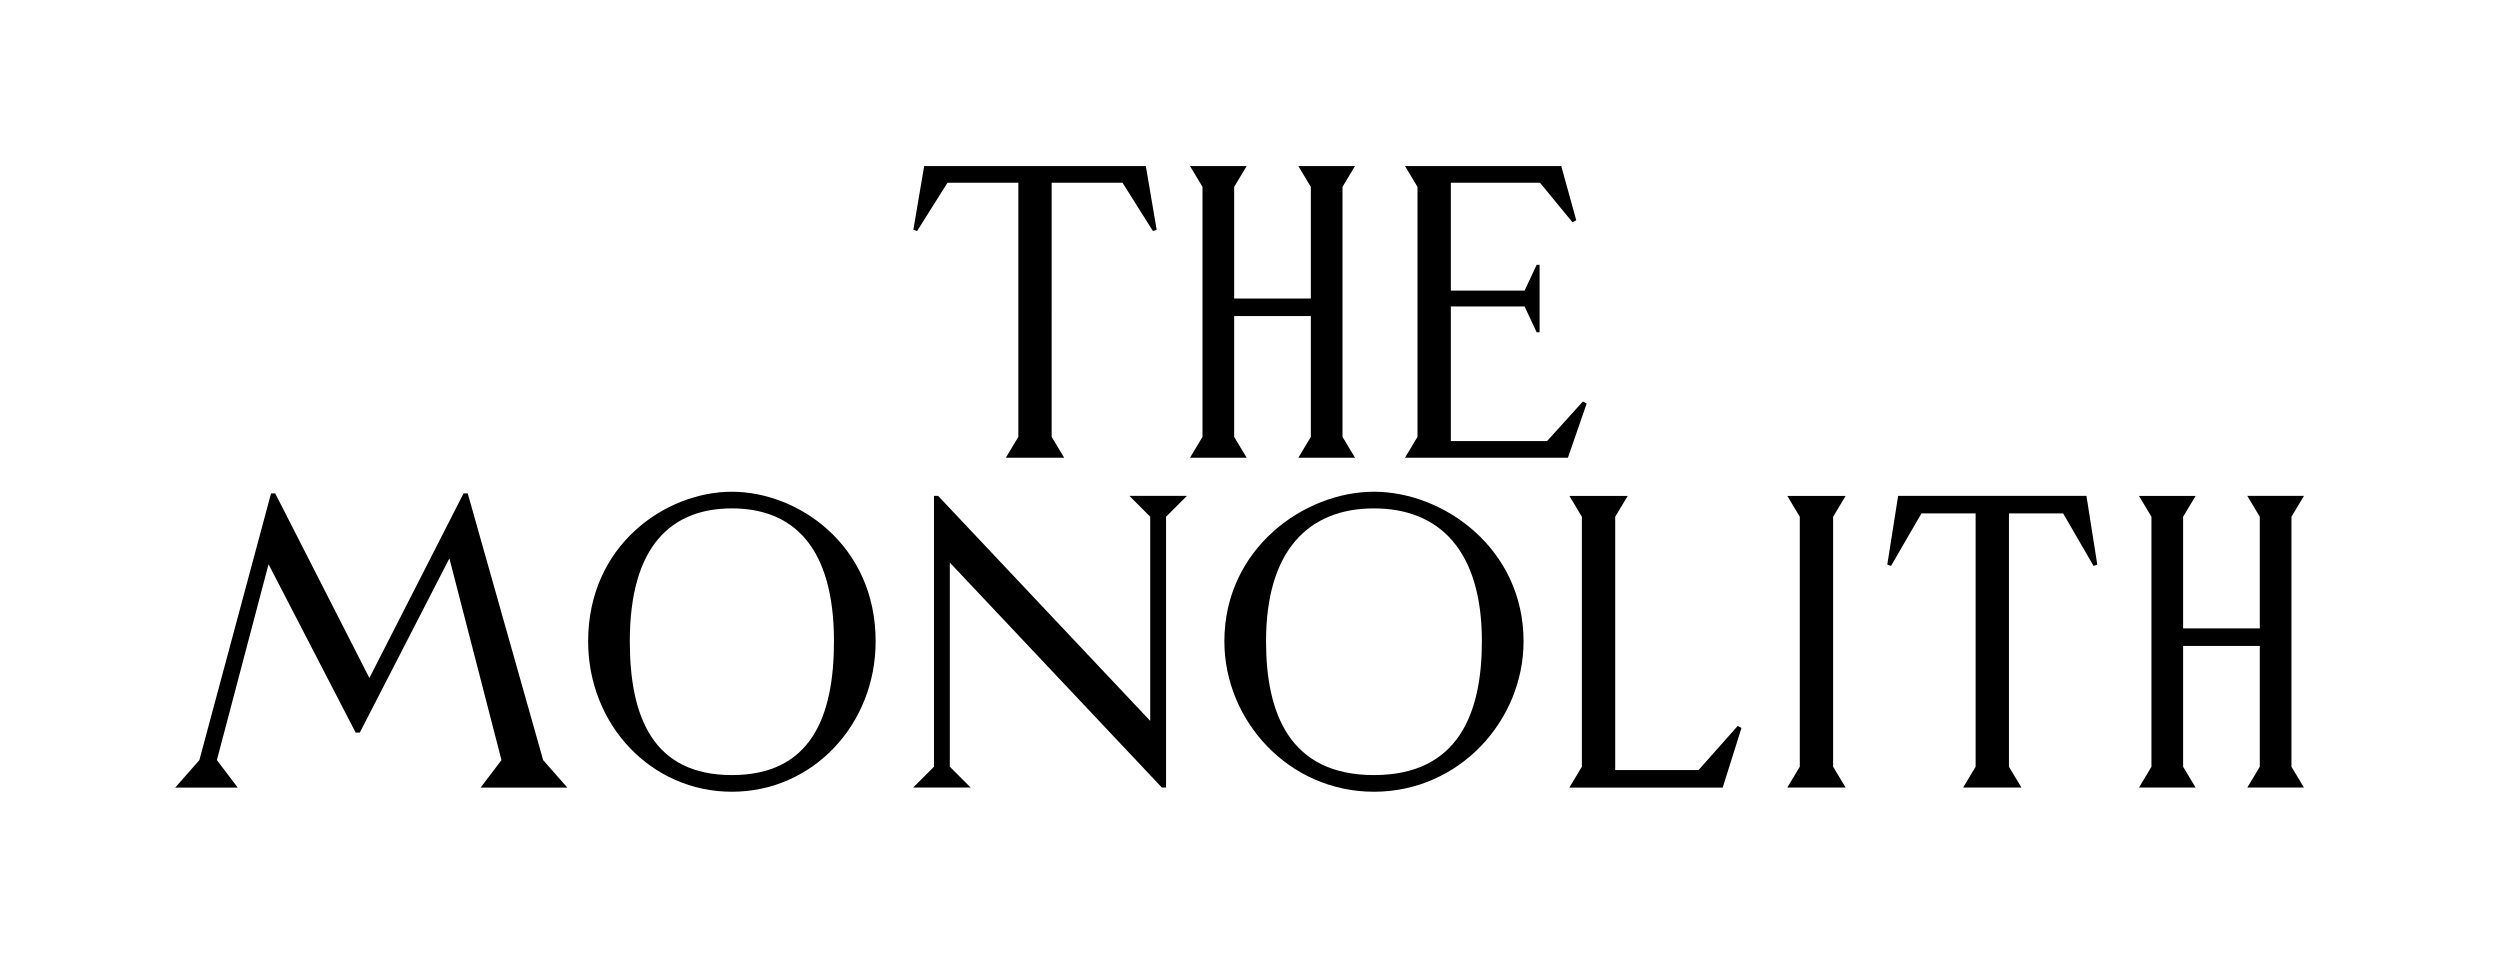
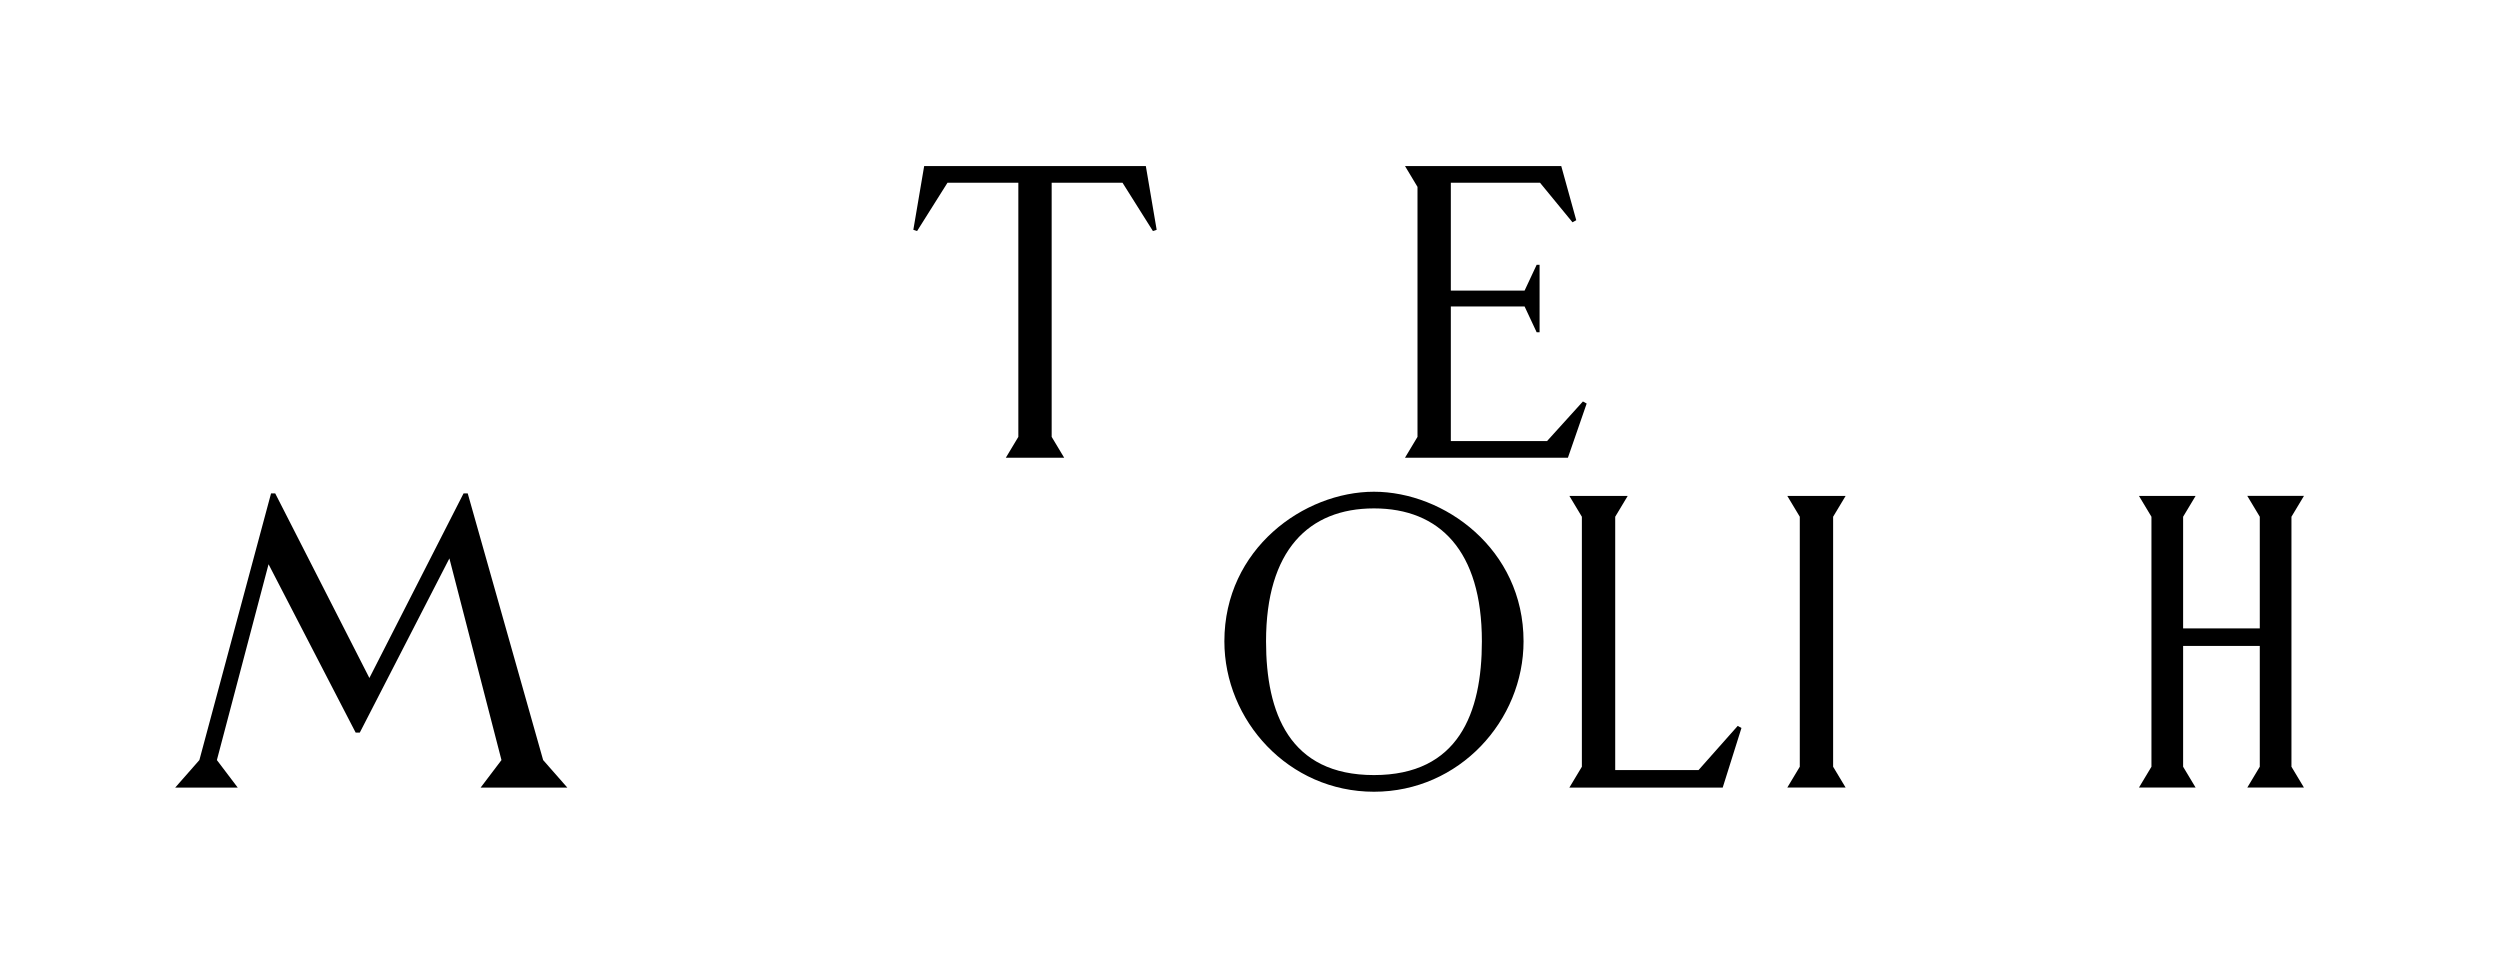
<svg xmlns="http://www.w3.org/2000/svg" viewBox="0 0 1440 560" height="560" width="1440">
  <g>
    <path d="M605.763,251.64l7.2,12h-33.6l7.2-12v-146.4h-40.8l-17.521,27.839-2.16-.719,6.24-36.721H660l6.24,36.721-2.16.719-17.52-27.839h-40.8Z" />
-     <path d="M773.283,251.64l7.2,12H747.842l7.2-12v-69.6H710.881v69.6l7.2,12h-32.64l7.2-12v-144l-7.2-12h32.64l-7.2,12v64.322h44.161V107.636l-7.2-12h32.641l-7.2,12Z" />
    <path d="M835.68,167.4h42.481l6.96-14.88h1.68V191.4h-1.68l-6.96-14.881H835.68v77.521h55.441l20.641-22.8,2.16,1.2-10.8,31.2H809.279l7.2-12v-144l-7.2-12h90l8.641,31.2-2.16,1.2-18.721-22.8H835.68Z" />
    <path d="M276.849,453.64l12-15.841-30-116.162-51.6,100.322h-2.4L154.686,325,124.925,437.8l12,15.841h-36l13.92-15.841,41.281-153.6h2.4l54.241,106.323L267.008,284.2h2.4L312.85,437.8l13.92,15.841Z" />
-     <path d="M338.767,369.4c0-55.681,44.881-86.162,82.8-86.162s82.8,30.481,82.8,86.162c0,48-36.241,86.642-82.8,86.642S338.767,417.4,338.767,369.4Zm141.6,0c0-54.721-23.761-76.562-58.8-76.562s-58.8,21.841-58.8,76.562c0,43.681,13.441,77.042,58.8,77.042S480.37,413.079,480.37,369.4Z" />
-     <path d="M683.648,285.636l-12,12v156h-2.4l-122.163-129.6v117.6l12,12H525.964l12-12v-156h2.4l122.163,129.6v-117.6l-12-12Z" />
    <path d="M705.241,369.4c0-53.282,45.842-86.162,86.162-86.162s86.163,32.88,86.163,86.162c0,45.6-36.961,86.642-86.163,86.642S705.241,415,705.241,369.4Zm148.324,0c0-52.322-24.481-76.562-62.162-76.562s-62.161,24.24-62.161,76.562c0,41.281,13.44,77.042,62.161,77.042S853.565,410.679,853.565,369.4Z" />
    <path d="M992.281,453.64H903.959l7.2-12v-144l-7.2-12h33.6l-7.2,12V443.56h48l22.561-25.441,2.16,1.2Z" />
    <path d="M1036.678,441.64v-144l-7.2-12h33.6l-7.2,12v144l7.2,12h-33.6Z" />
-     <path d="M1157.159,441.64l7.2,12h-33.6l7.2-12V295.716h-31.2l-17.521,30.241-2.16-.72,6.24-39.6H1201.8l6.24,39.6-2.16.72-17.521-30.241h-31.2Z" />
    <path d="M1319.878,441.64l7.2,12h-32.641l7.2-12v-69.6h-44.161v69.6l7.2,12h-32.641l7.2-12v-144l-7.2-12h32.641l-7.2,12v64.322h44.161V297.636l-7.2-12h32.641l-7.2,12Z" />
  </g>
</svg>